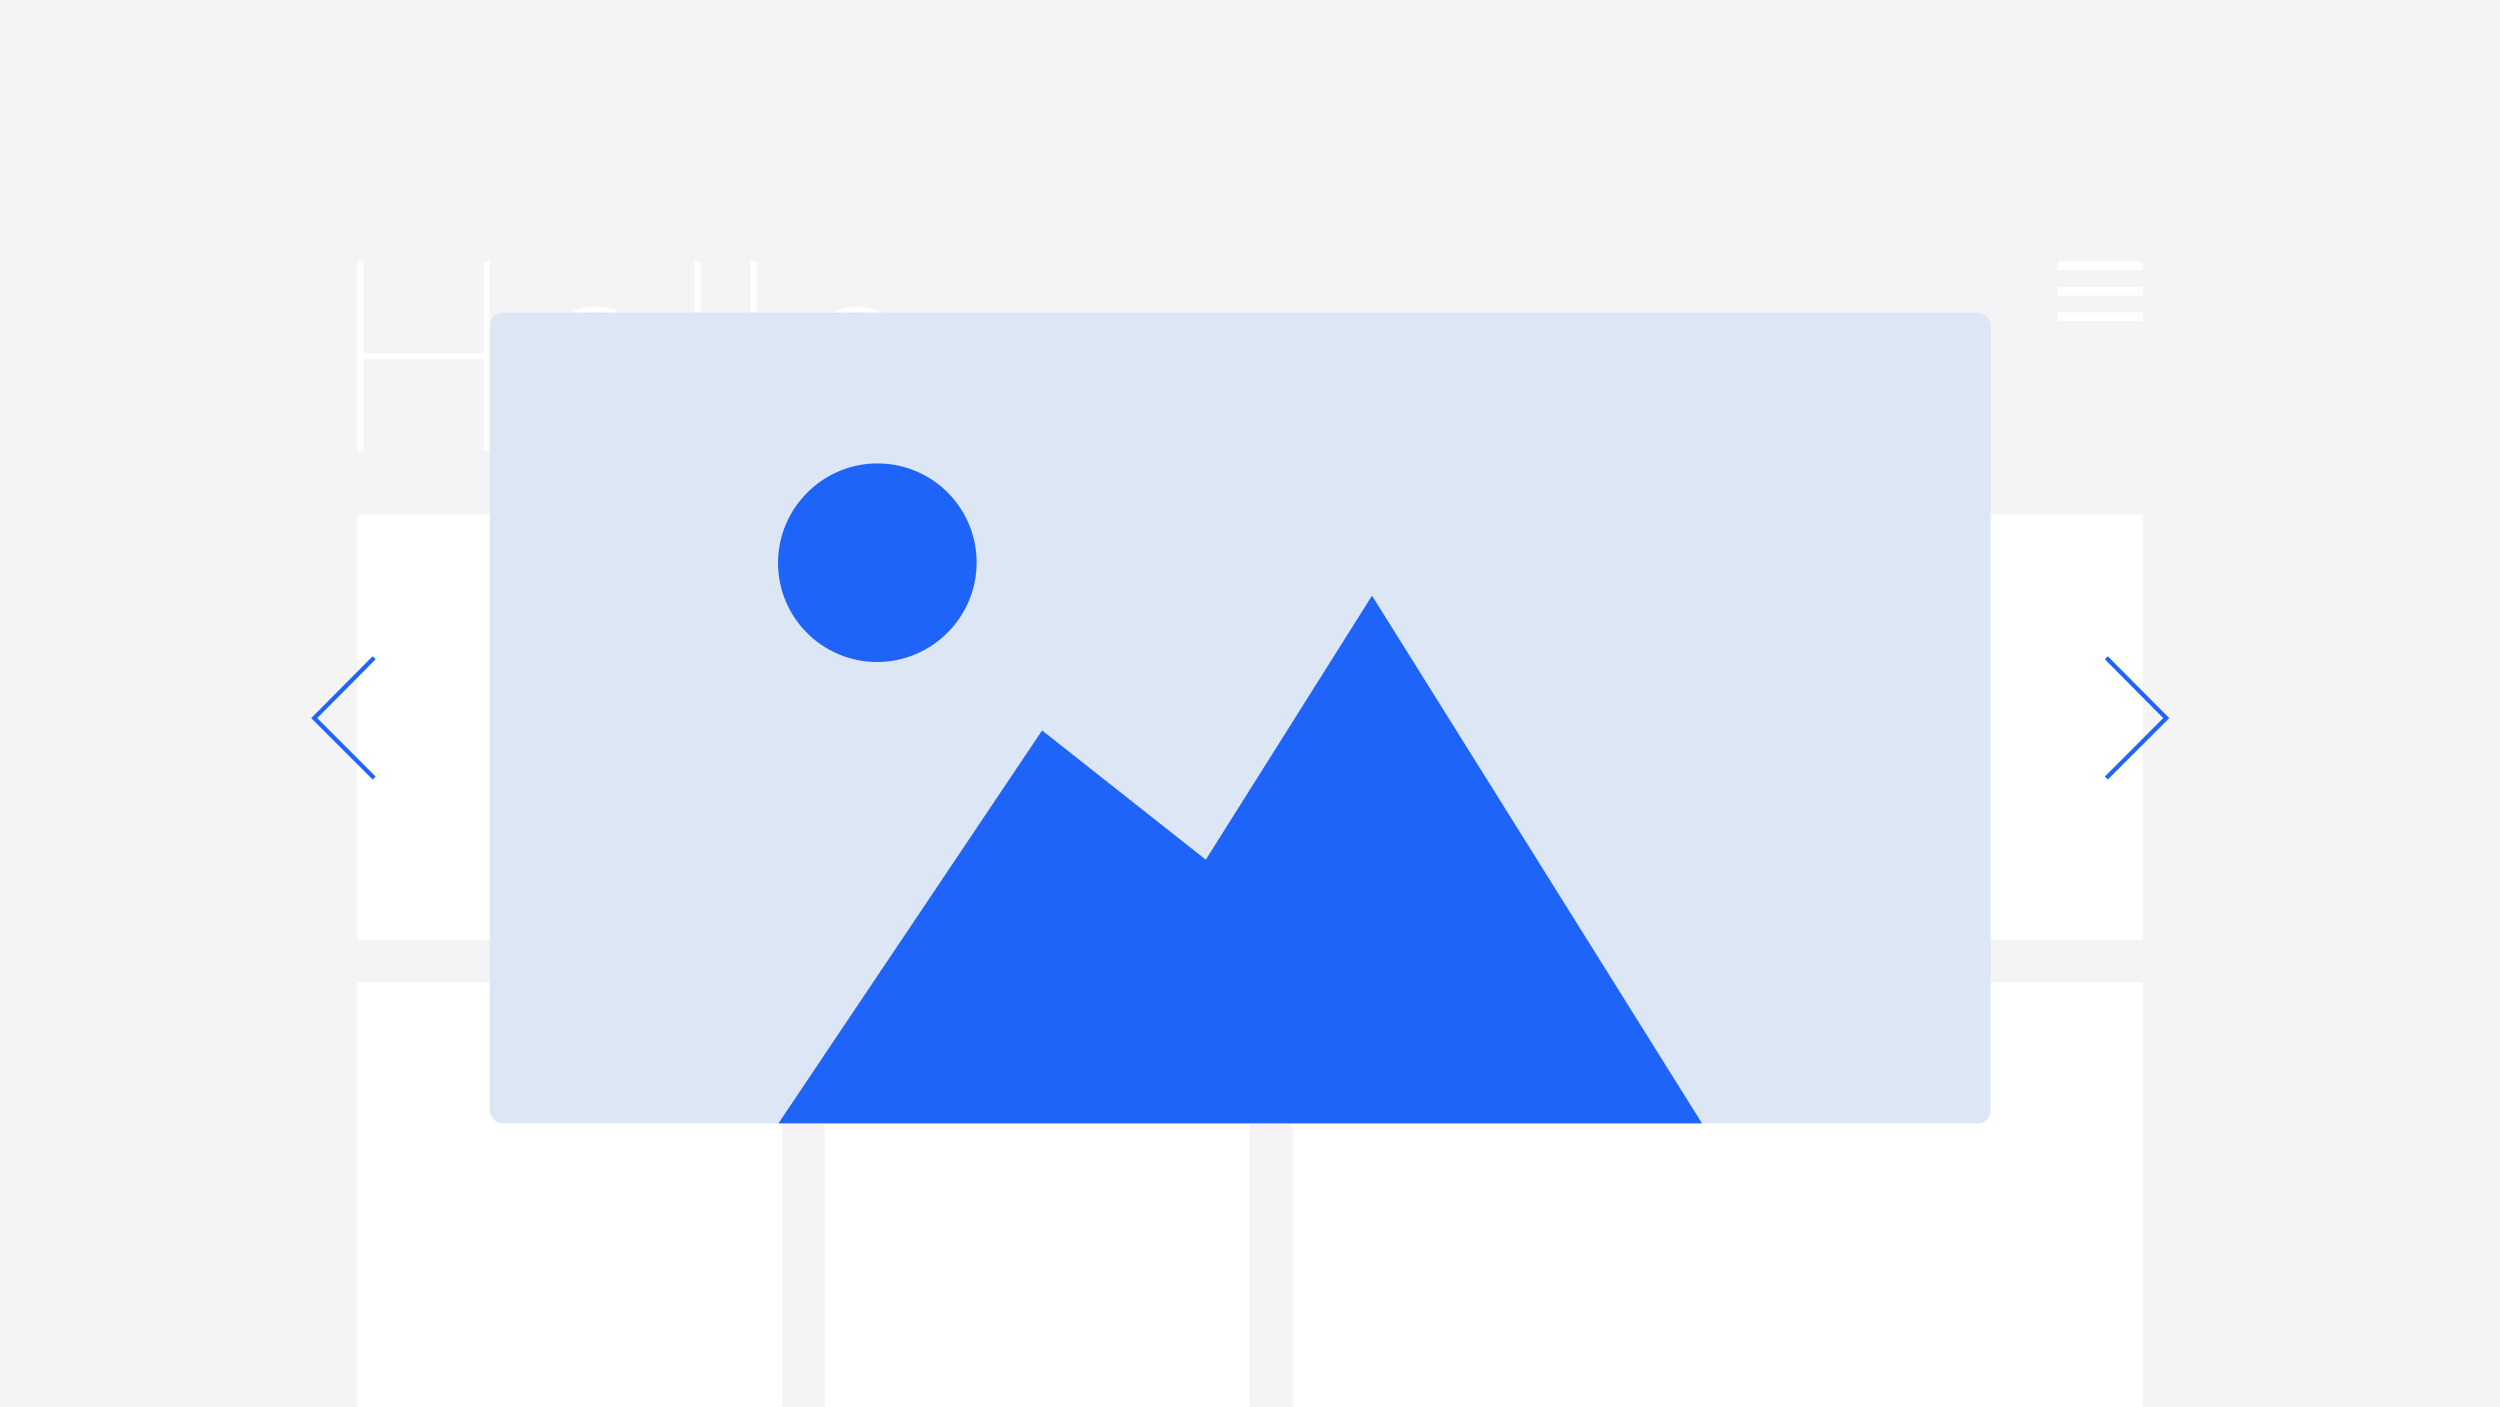
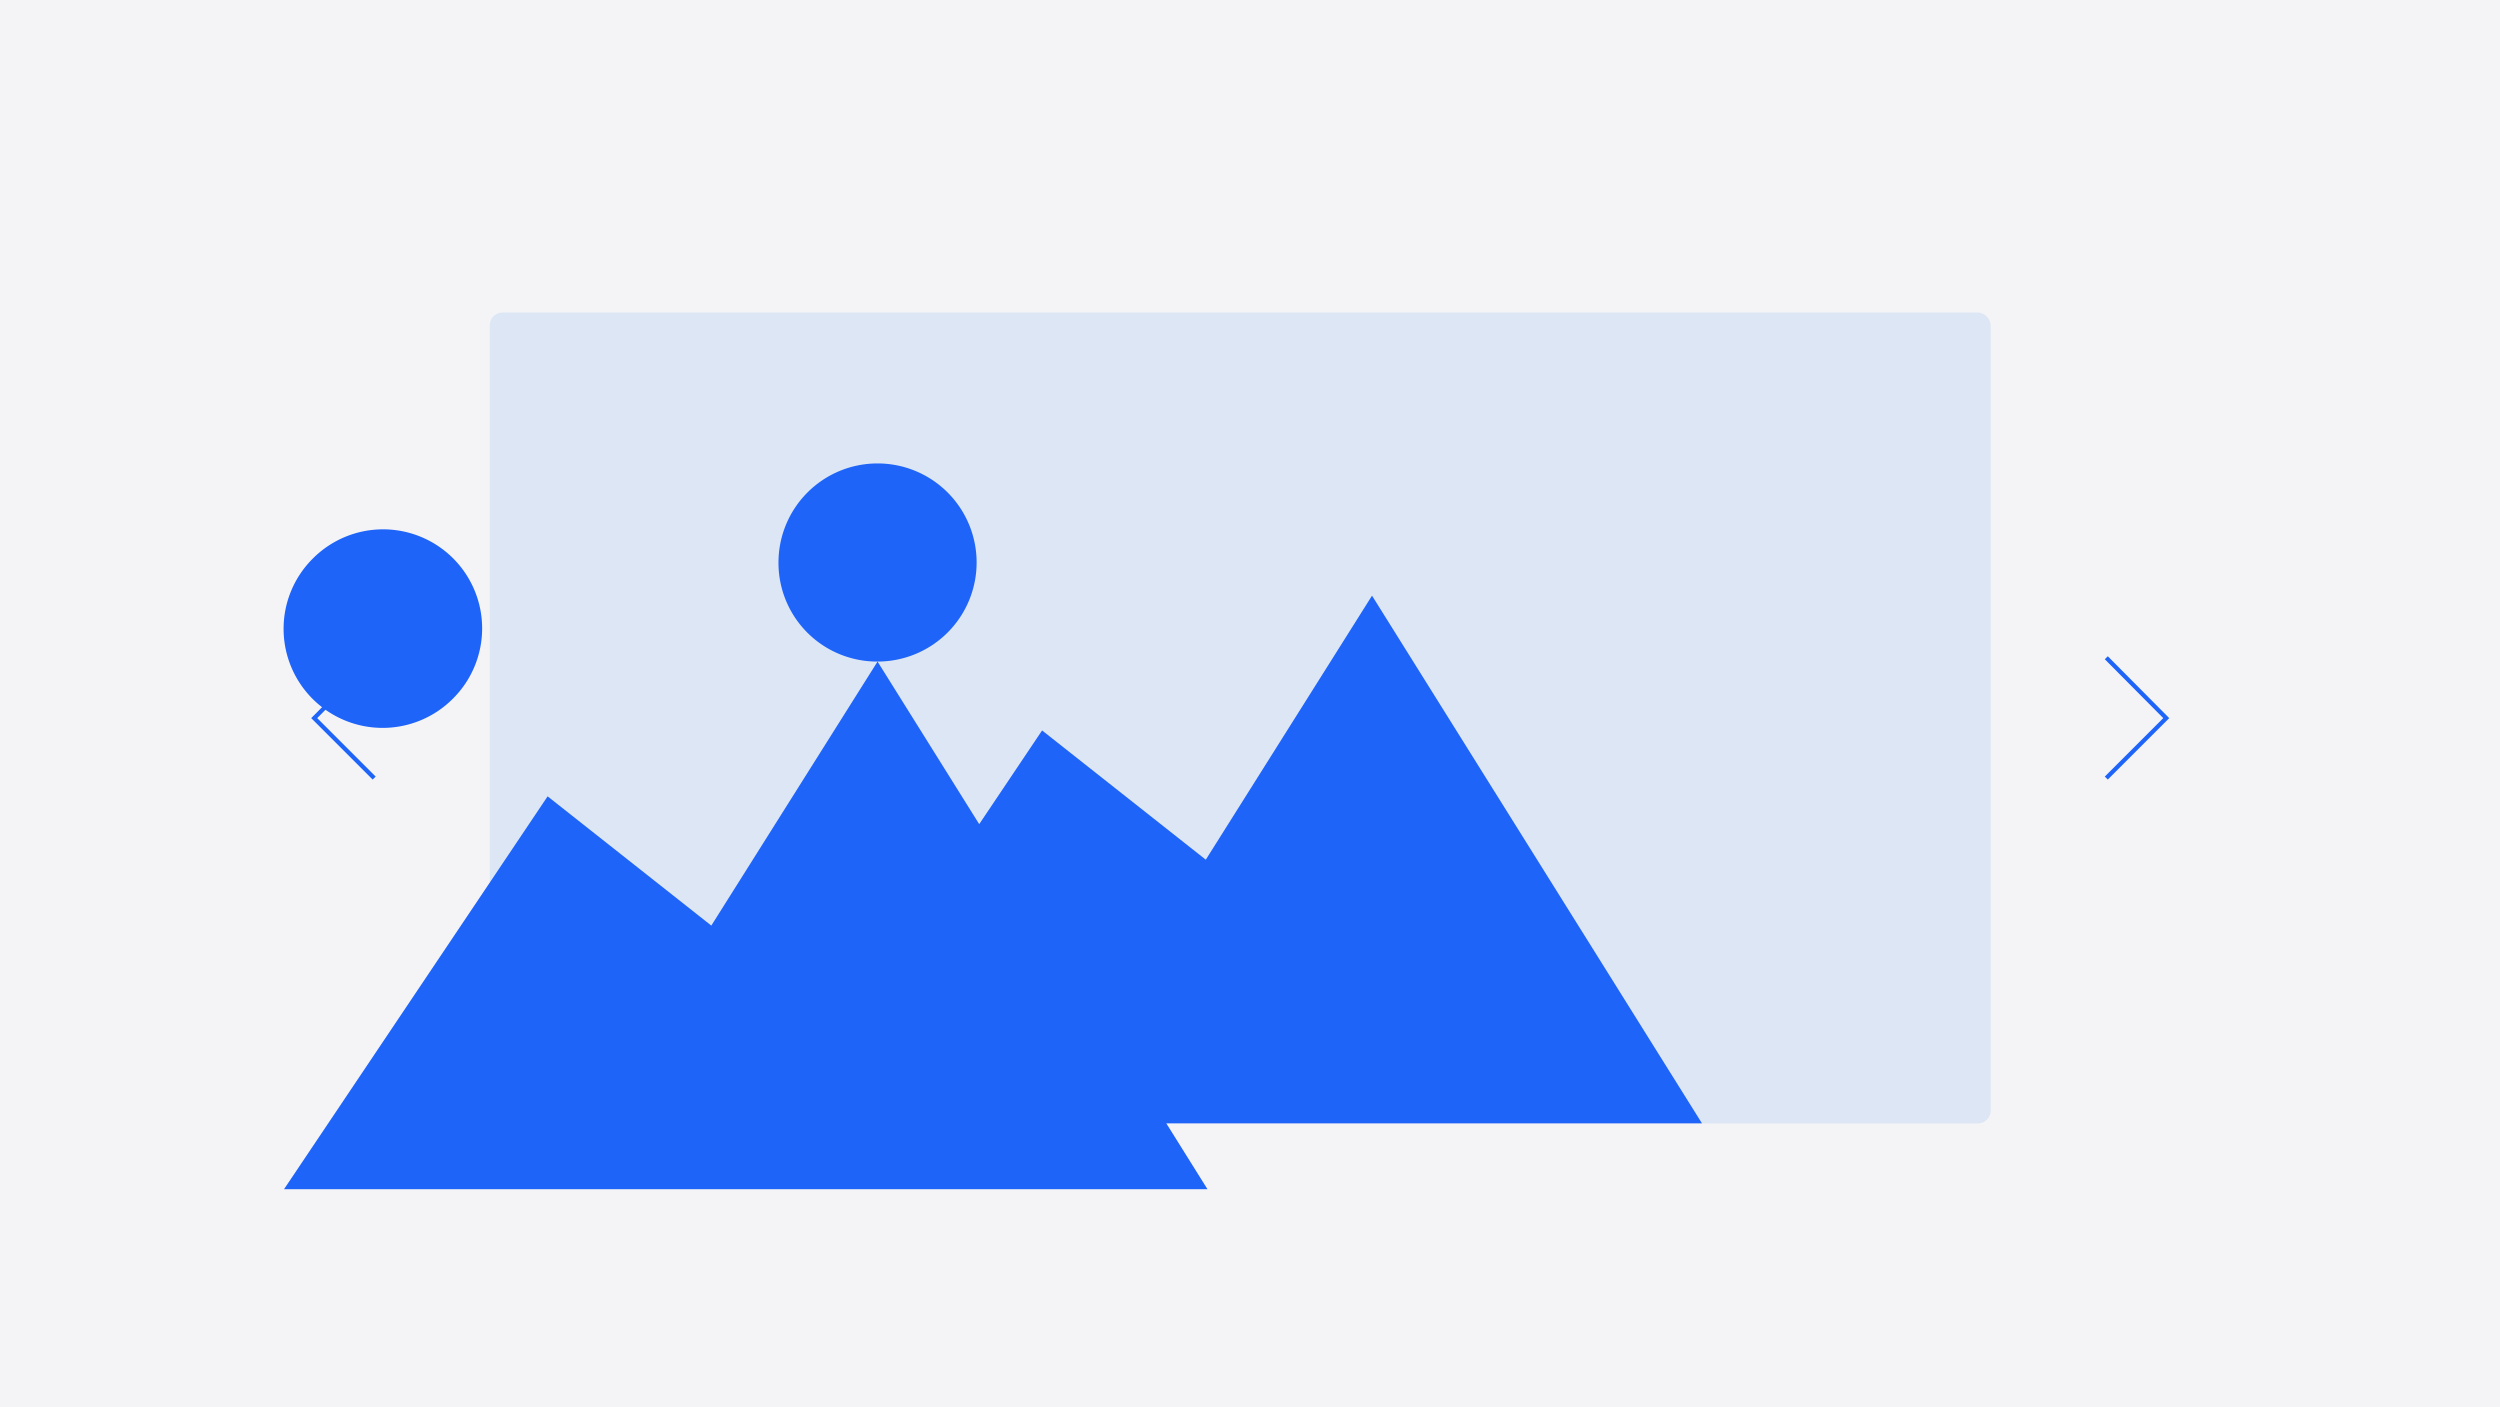
<svg xmlns="http://www.w3.org/2000/svg" data-name="Vrstva 1" viewBox="0 0 588 331">
  <path fill="#f4f4f6" d="M0 0h588v331H0z" />
-   <path d="M84 121h100v100H84zm110 0h200v100H194zm210 0h100v100H404zM194 231h100v100H194zm110 0h200v100H304zm-220 0h100v100H84zm0-169.5h1.4v21.6h28.4V61.5h1.4V106h-1.4V84.5H85.4V106H84zm42 27.9c0-9.8 6-17.3 13.9-17.3s13.6 7.2 13.6 15.8v1.4h-26.1c.1 8.8 4.8 16.1 13.2 16.1a11.9 11.9 0 0010.4-6.1l1.1.8a12.8 12.8 0 01-11.5 6.6c-8.8 0-14.6-7.4-14.6-17.3zm26.1-1.5c0-8-5.5-14.4-12.2-14.4s-11.8 6.1-12.4 14.4zm12.7 18.1h-1.4V61.5h1.4zm13.2 0h-1.4V61.5h1.4zm9.8-16.6c0-9.8 6-17.3 13.9-17.3s13.8 7.5 13.8 17.3-5.9 17.3-13.8 17.3-13.9-7.4-13.9-17.3zm26.3 0c0-9-5.4-15.9-12.4-15.9s-12.5 6.9-12.5 15.9 5.4 16 12.5 16 12.4-6.9 12.4-16zM484 61.5h20v2h-20zm0 6h20v2h-20zm0 6h20v2h-20z" fill="#fff" />
  <rect x="115.2" y="73.5" width="353" height="190.74" rx="3" fill="#dce6f4" />
  <path d="M495.4 154.7l14.1 14.2-14.1 14.1M88 183l-14.1-14.1L88 154.7" fill="none" stroke="#1e64f9" stroke-miterlimit="10" />
-   <path d="M322.7 140.1l-39.1 62.1-38.5-30.4-62 92.4h217.2zm-116.3 15.5a23.3 23.3 0 10-23.3-23.2 23.2 23.2 0 0023.3 23.2zm116.3-15.5l-39.1 62.1-38.5-30.4-62 92.4h217.2zm-116.3 15.5a23.3 23.3 0 10-23.3-23.2 23.2 23.2 0 0023.3 23.2zm116.3-15.5l-39.1 62.1-38.5-30.4-62 92.4h217.2zm-116.3-31a23.3 23.3 0 1023.2 23.3 23.3 23.3 0 00-23.2-23.3z" fill="#1e64f9" />
+   <path d="M322.7 140.1l-39.1 62.1-38.5-30.4-62 92.4h217.2zm-116.3 15.5a23.3 23.3 0 10-23.3-23.2 23.2 23.2 0 0023.3 23.2zl-39.1 62.1-38.5-30.4-62 92.4h217.2zm-116.3 15.5a23.3 23.3 0 10-23.3-23.2 23.2 23.2 0 0023.3 23.2zm116.3-15.5l-39.1 62.1-38.5-30.4-62 92.4h217.2zm-116.3-31a23.3 23.3 0 1023.2 23.3 23.3 23.3 0 00-23.2-23.3z" fill="#1e64f9" />
</svg>